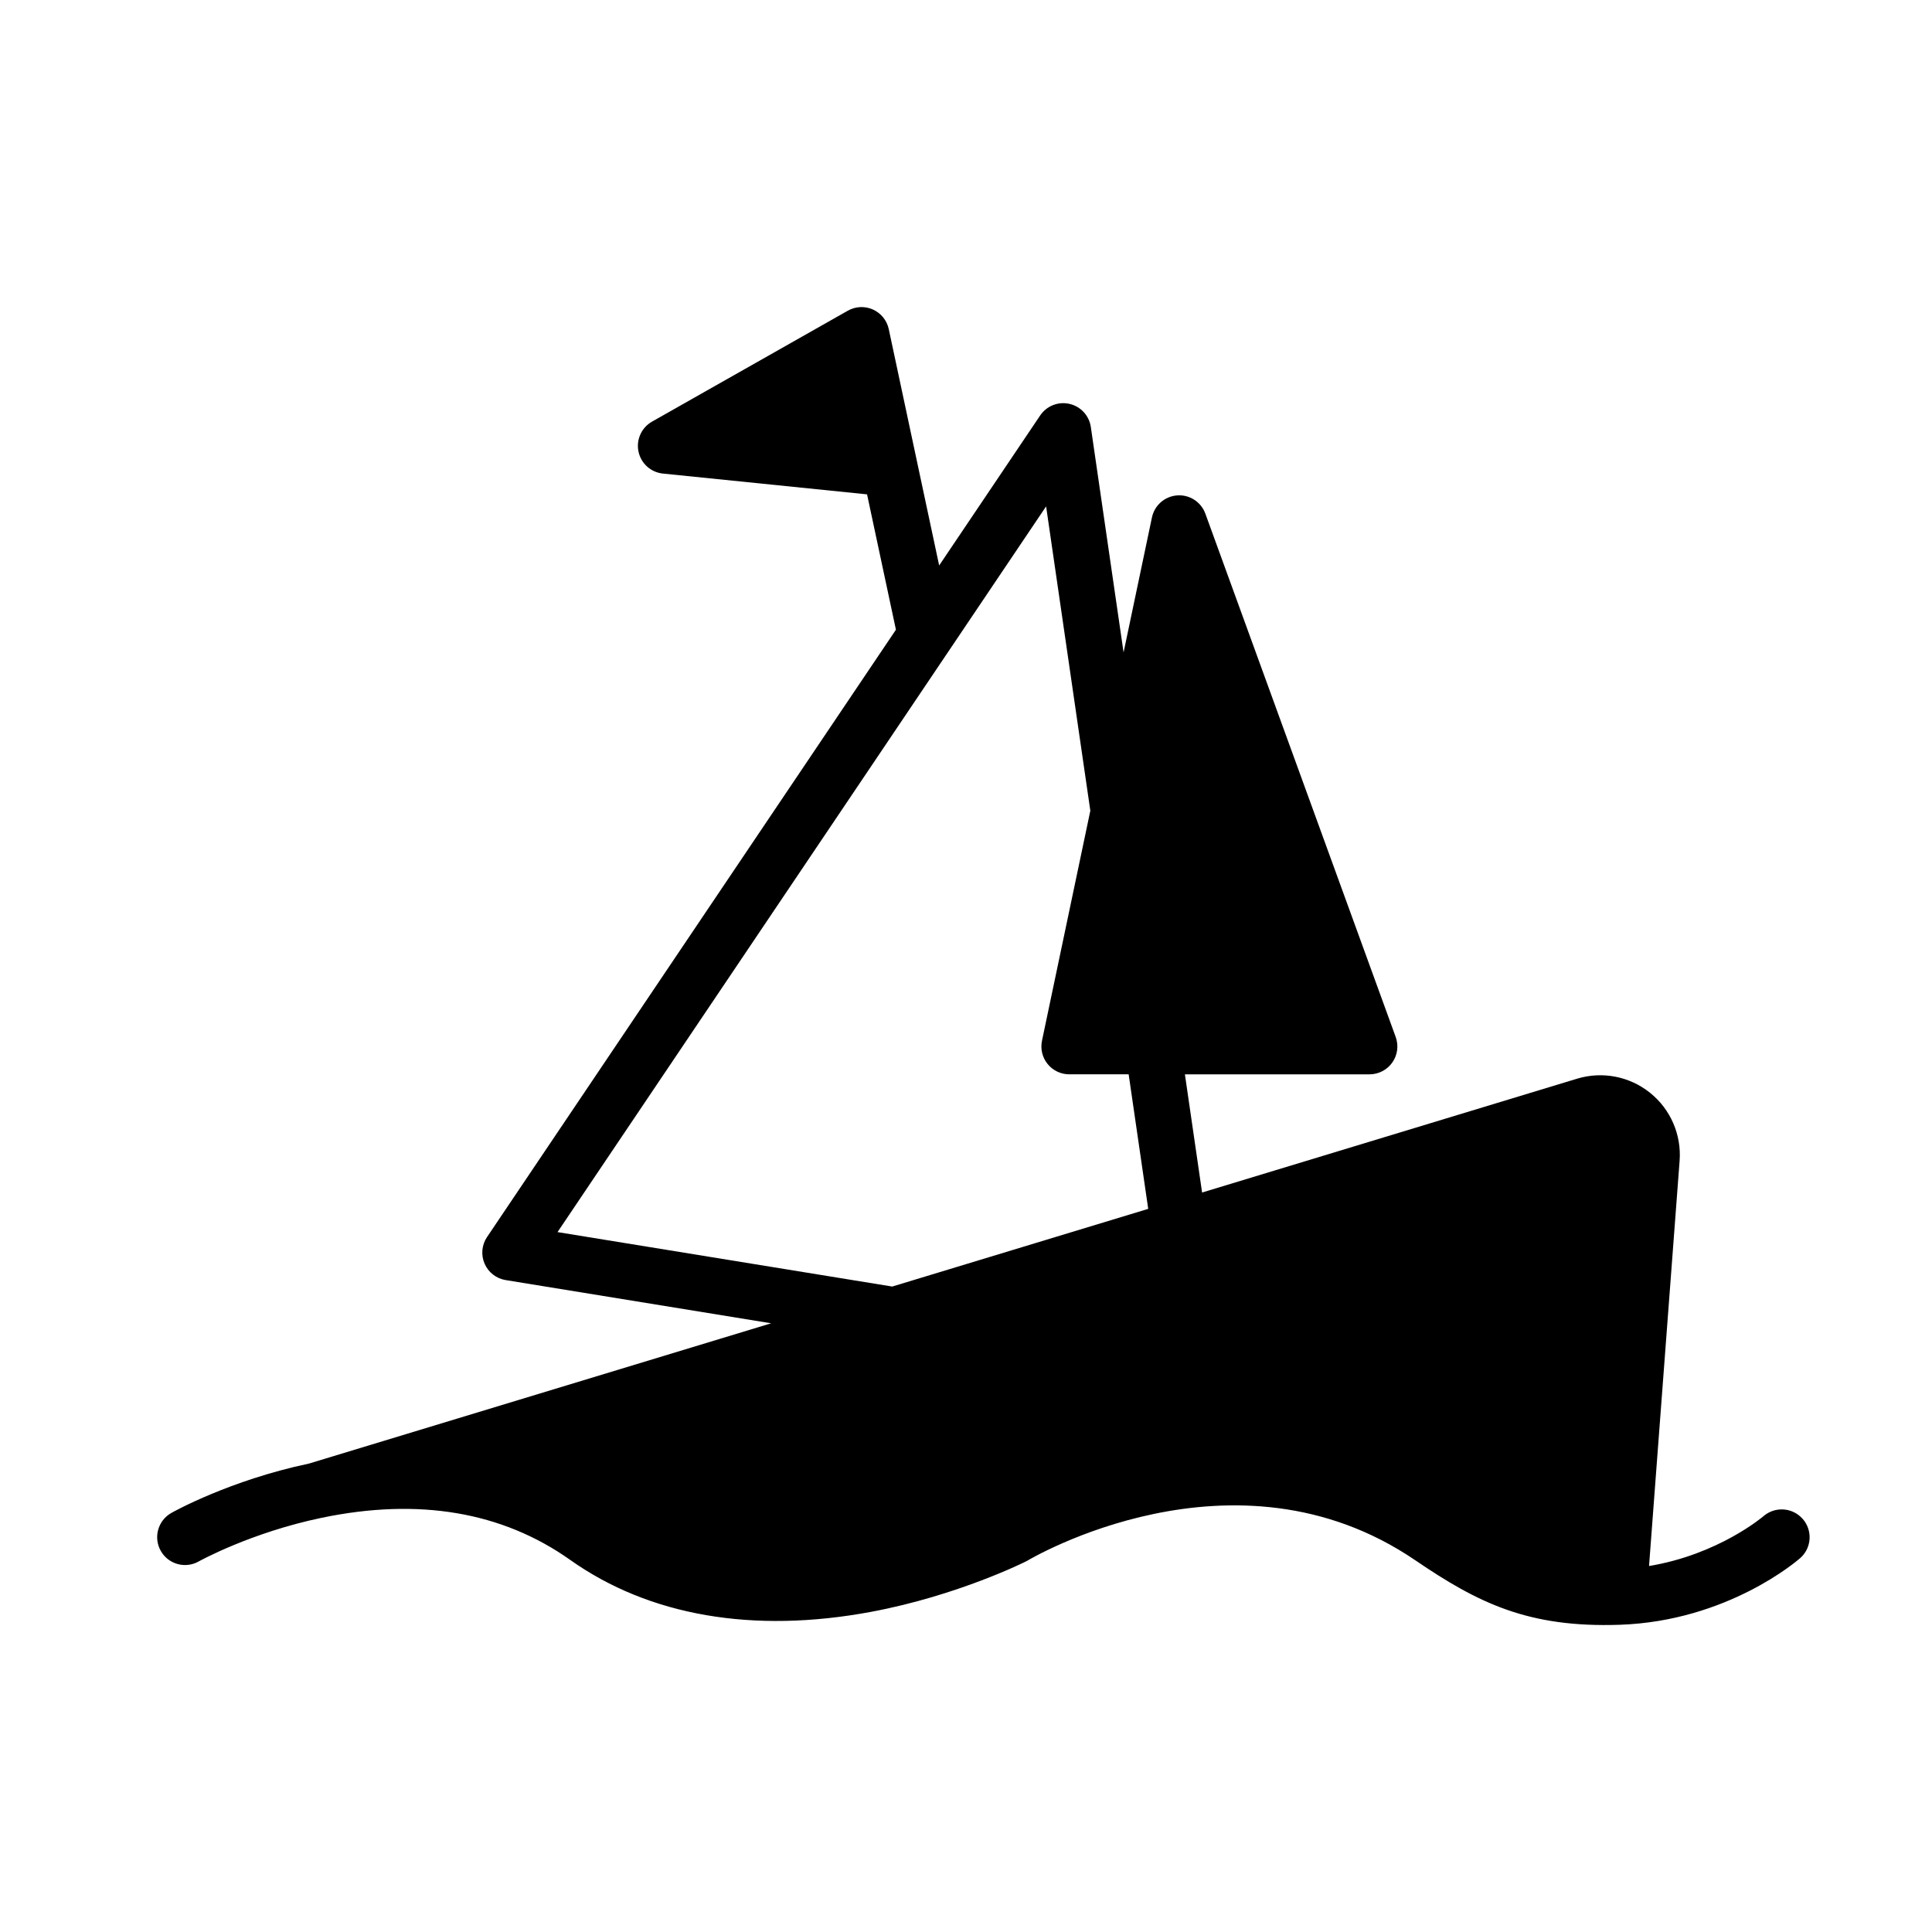
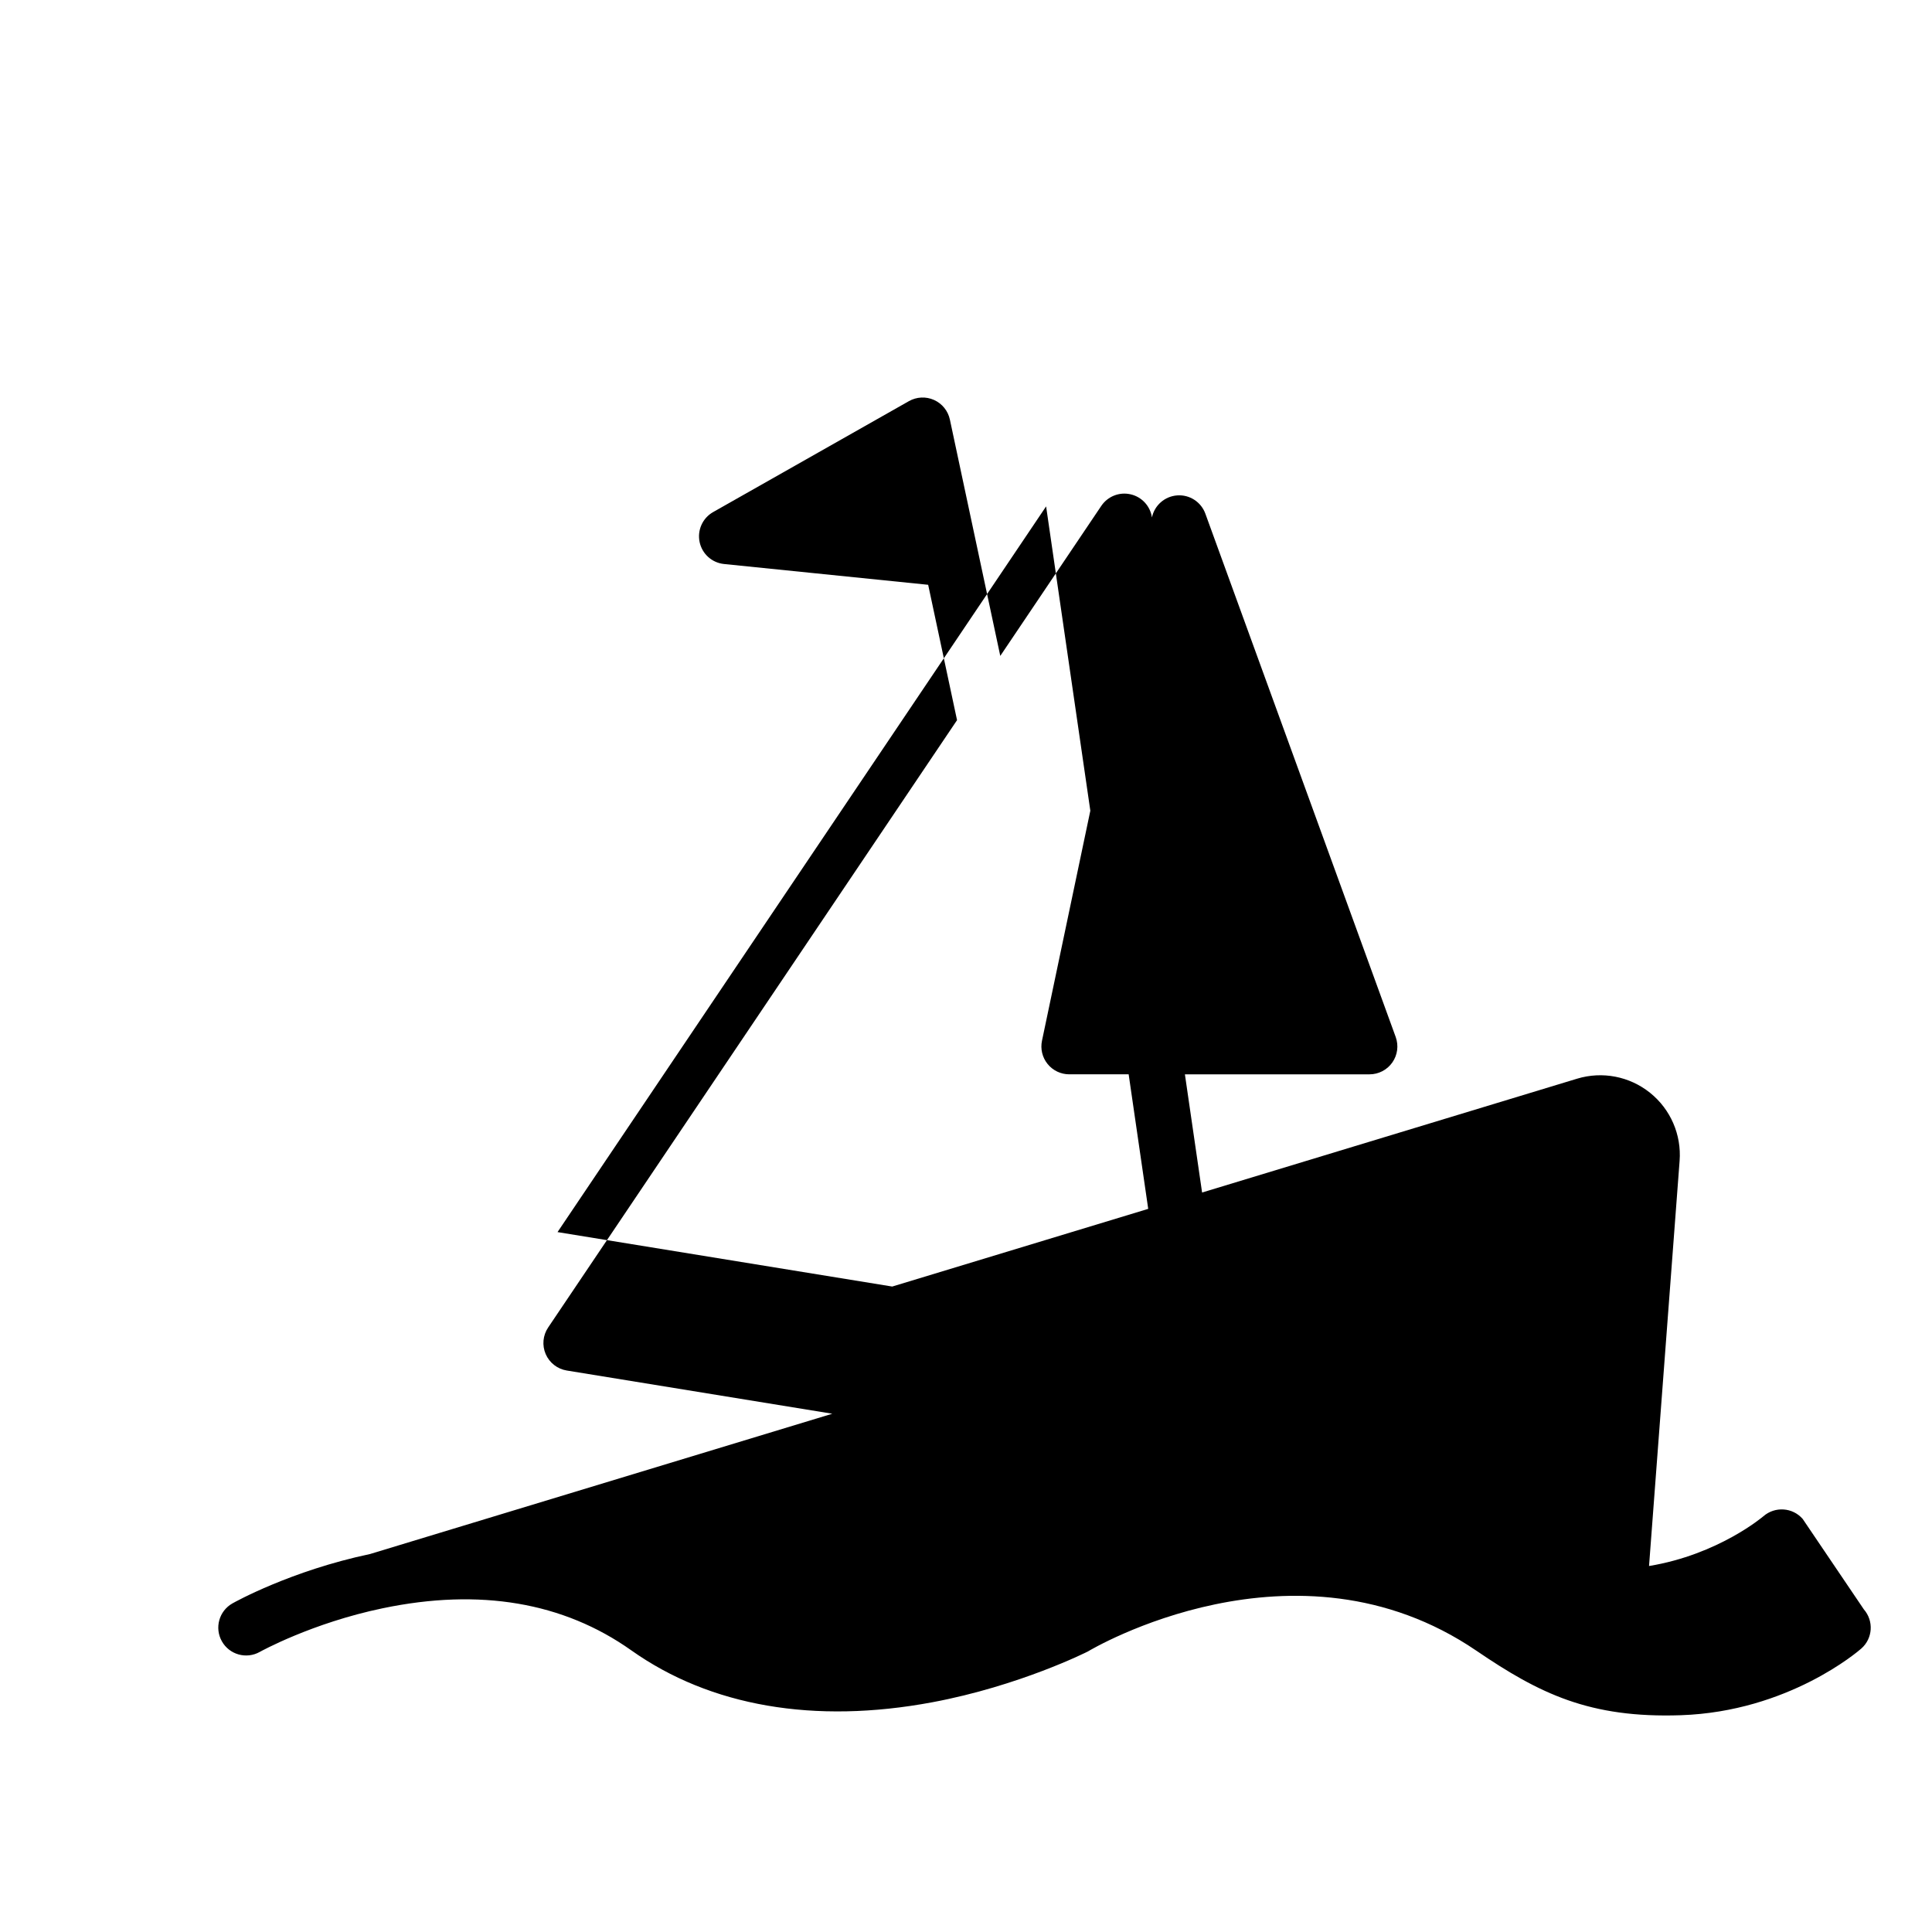
<svg xmlns="http://www.w3.org/2000/svg" fill="#000000" width="800px" height="800px" version="1.1" viewBox="144 144 512 512">
-   <path d="m621.73 546.53c-2.672-3.062-7.332-3.375-10.402-0.715-0.133 0.113-11.934 10.168-30.316 13.195l8.098-107.34c0.535-6.953-2.394-13.707-7.832-18.07-5.434-4.363-12.664-5.758-19.332-3.734l-99.379 30.164-4.555-31.32h48.926c2.406 0 4.664-1.176 6.043-3.144 1.383-1.973 1.715-4.492 0.891-6.758l-50.441-138.68c-1.125-3.098-4.164-5.078-7.457-4.84-3.289 0.234-6.023 2.617-6.699 5.844l-7.516 35.766-8.68-59.734c-0.438-3.019-2.688-5.457-5.664-6.133-2.977-0.684-6.059 0.543-7.762 3.074l-26.766 39.754-5.797-27.18v-0.004l-7.559-35.453c-0.492-2.301-2.047-4.227-4.191-5.191-2.144-0.965-4.617-0.848-6.664 0.309l-51.887 29.402c-2.793 1.582-4.242 4.793-3.582 7.938s3.277 5.5 6.477 5.824l54.094 5.508 7.652 35.871-108.36 160.95c-1.406 2.086-1.648 4.742-0.652 7.051 1 2.309 3.106 3.949 5.586 4.352l70.363 11.453-122.5 37.18c-20.969 4.426-35.84 12.73-36.465 13.082-3.547 2-4.797 6.496-2.801 10.043 1.996 3.551 6.496 4.809 10.047 2.812 0.137-0.074 13.777-7.652 32.574-11.566 25.707-5.363 47.867-1.609 65.883 11.156 20.941 14.84 48.52 19.594 79.754 13.758 23.113-4.32 41.109-13.379 41.273-13.48 0.543-0.332 54.949-32.852 102.91-0.199 16.727 11.391 30.008 17.93 54.211 17.109 28.508-0.969 47.043-16.988 47.816-17.668 3.051-2.684 3.344-7.32 0.672-10.383zm-329.98-76.012 129.48-192.32 11.719 80.652-12.812 60.957c-0.457 2.176 0.09 4.441 1.492 6.168 1.402 1.727 3.508 2.731 5.731 2.731h15.746l5.184 35.656-67.84 20.586z" />
+   <path d="m621.73 546.53c-2.672-3.062-7.332-3.375-10.402-0.715-0.133 0.113-11.934 10.168-30.316 13.195l8.098-107.34c0.535-6.953-2.394-13.707-7.832-18.07-5.434-4.363-12.664-5.758-19.332-3.734l-99.379 30.164-4.555-31.32h48.926c2.406 0 4.664-1.176 6.043-3.144 1.383-1.973 1.715-4.492 0.891-6.758l-50.441-138.68c-1.125-3.098-4.164-5.078-7.457-4.84-3.289 0.234-6.023 2.617-6.699 5.844c-0.438-3.019-2.688-5.457-5.664-6.133-2.977-0.684-6.059 0.543-7.762 3.074l-26.766 39.754-5.797-27.18v-0.004l-7.559-35.453c-0.492-2.301-2.047-4.227-4.191-5.191-2.144-0.965-4.617-0.848-6.664 0.309l-51.887 29.402c-2.793 1.582-4.242 4.793-3.582 7.938s3.277 5.5 6.477 5.824l54.094 5.508 7.652 35.871-108.36 160.95c-1.406 2.086-1.648 4.742-0.652 7.051 1 2.309 3.106 3.949 5.586 4.352l70.363 11.453-122.5 37.18c-20.969 4.426-35.84 12.73-36.465 13.082-3.547 2-4.797 6.496-2.801 10.043 1.996 3.551 6.496 4.809 10.047 2.812 0.137-0.074 13.777-7.652 32.574-11.566 25.707-5.363 47.867-1.609 65.883 11.156 20.941 14.84 48.52 19.594 79.754 13.758 23.113-4.32 41.109-13.379 41.273-13.48 0.543-0.332 54.949-32.852 102.91-0.199 16.727 11.391 30.008 17.93 54.211 17.109 28.508-0.969 47.043-16.988 47.816-17.668 3.051-2.684 3.344-7.32 0.672-10.383zm-329.98-76.012 129.48-192.32 11.719 80.652-12.812 60.957c-0.457 2.176 0.09 4.441 1.492 6.168 1.402 1.727 3.508 2.731 5.731 2.731h15.746l5.184 35.656-67.84 20.586z" />
</svg>